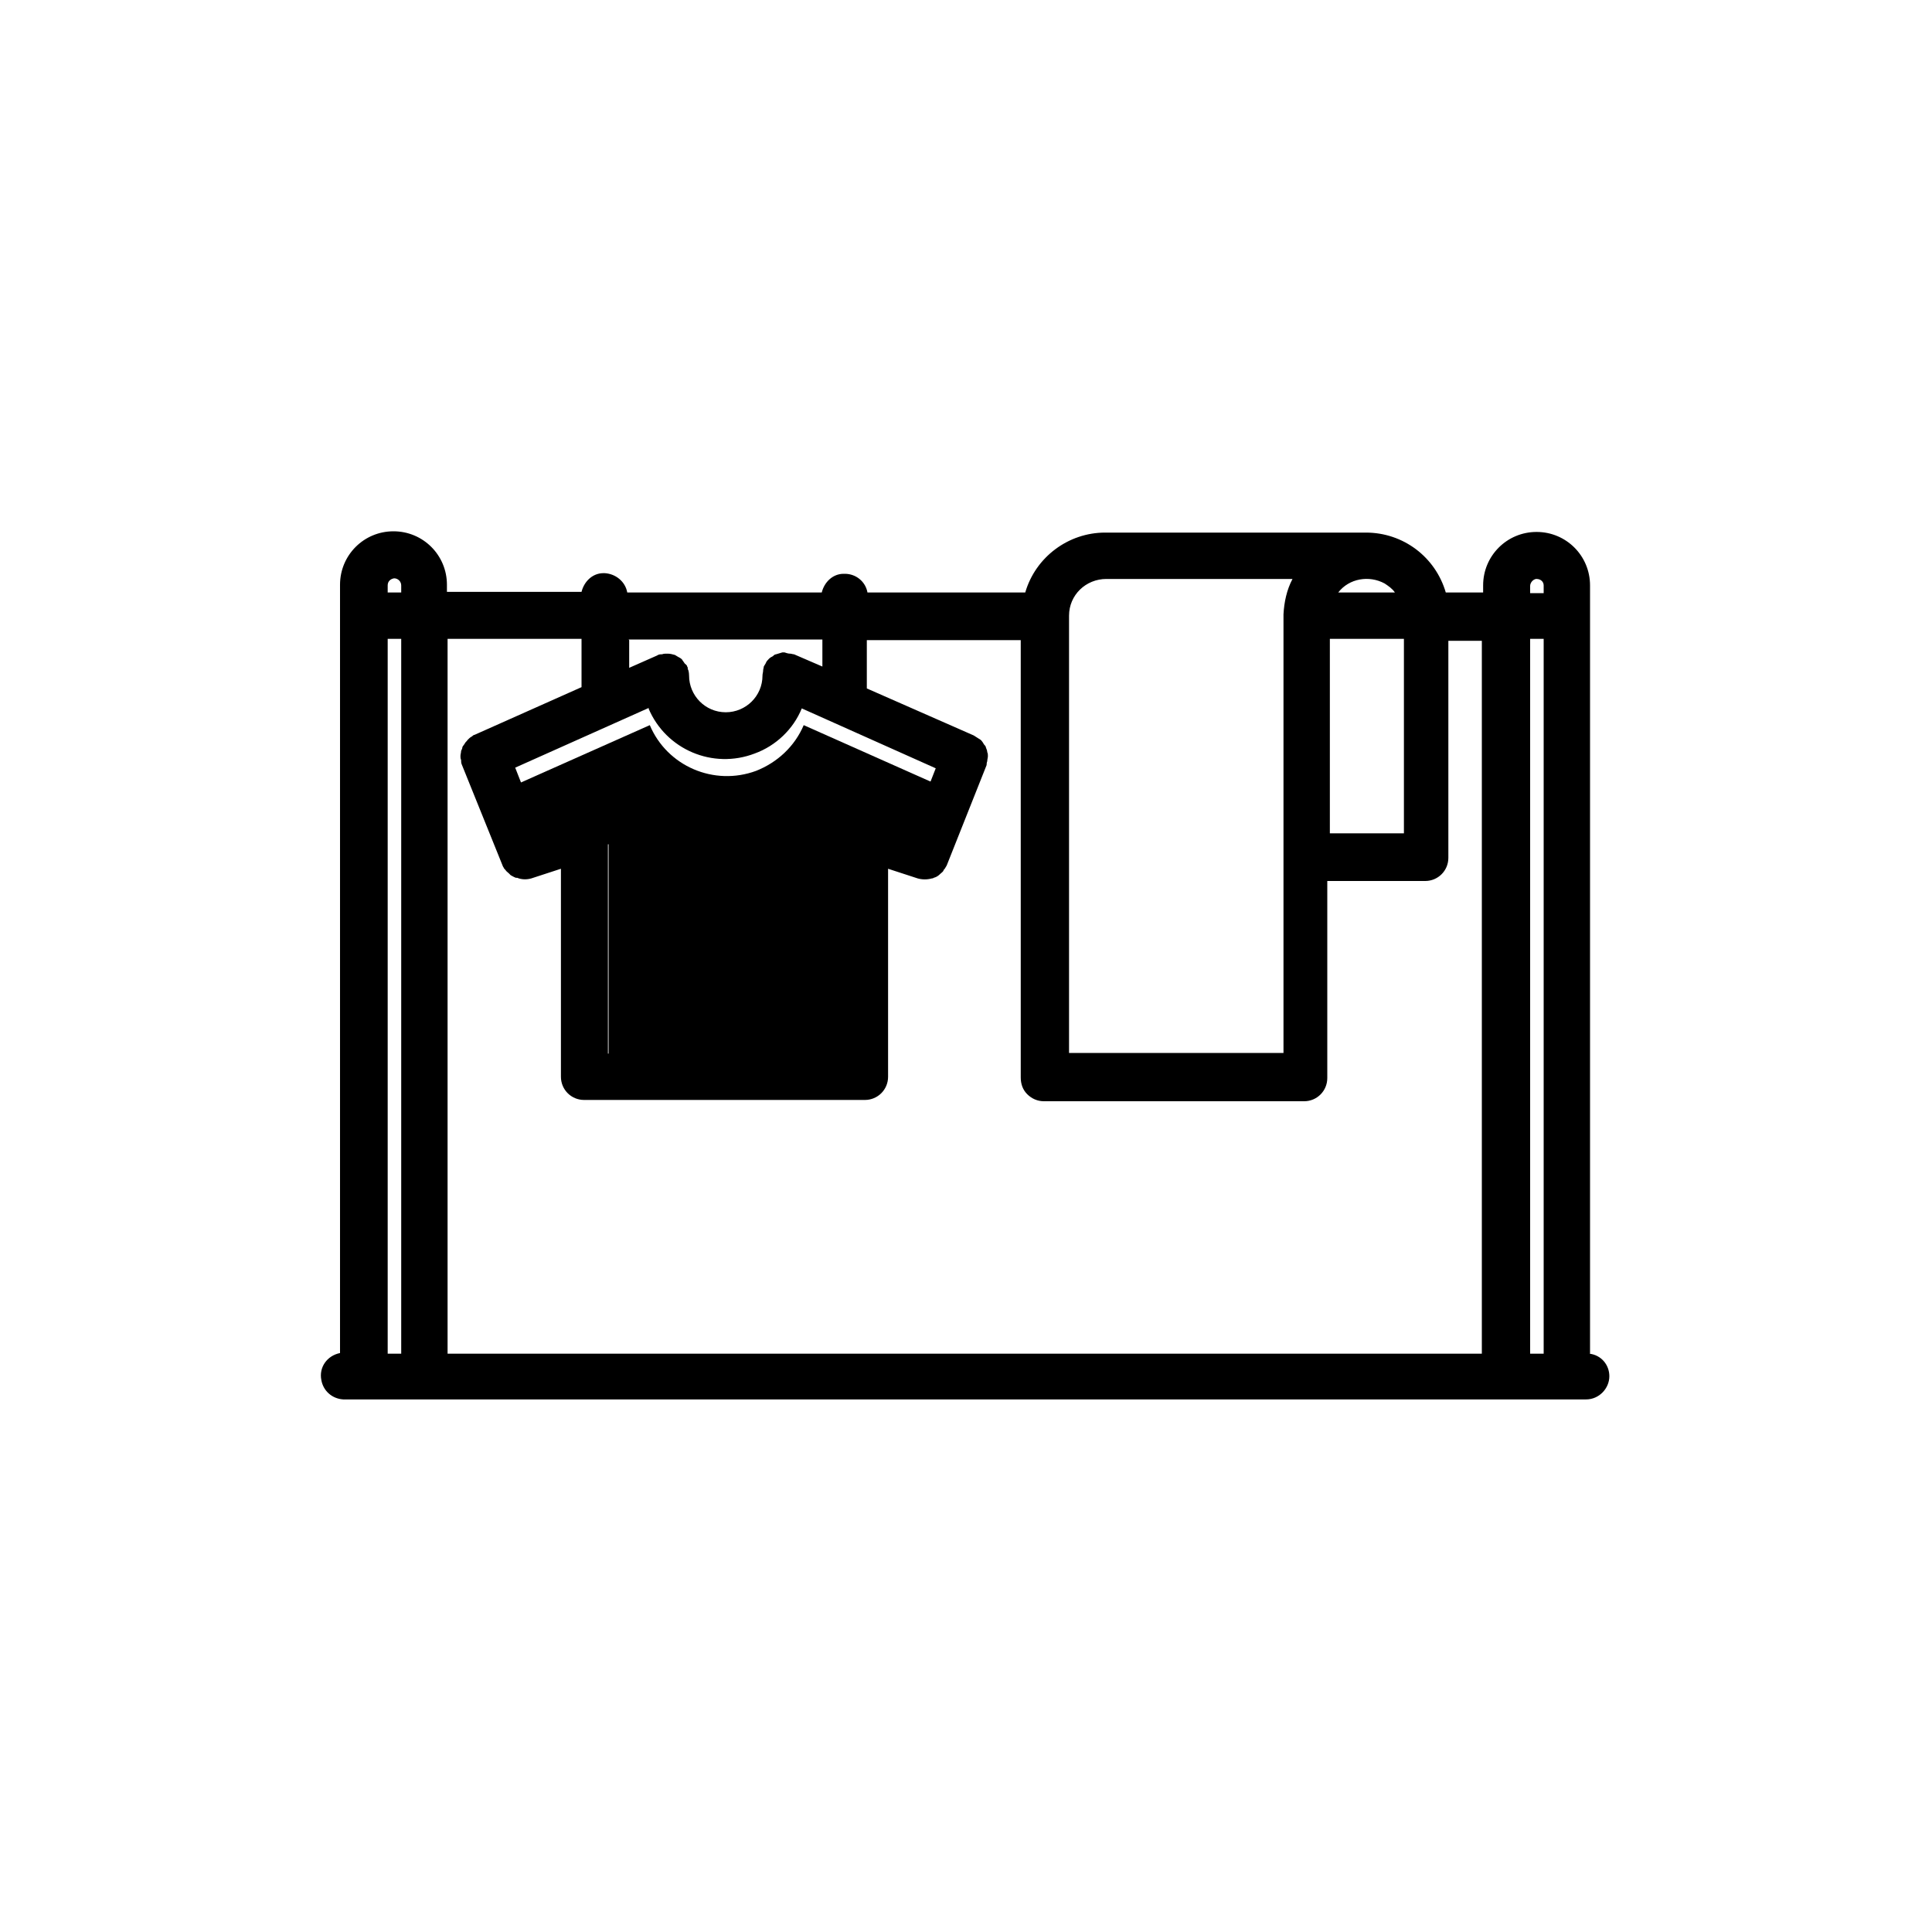
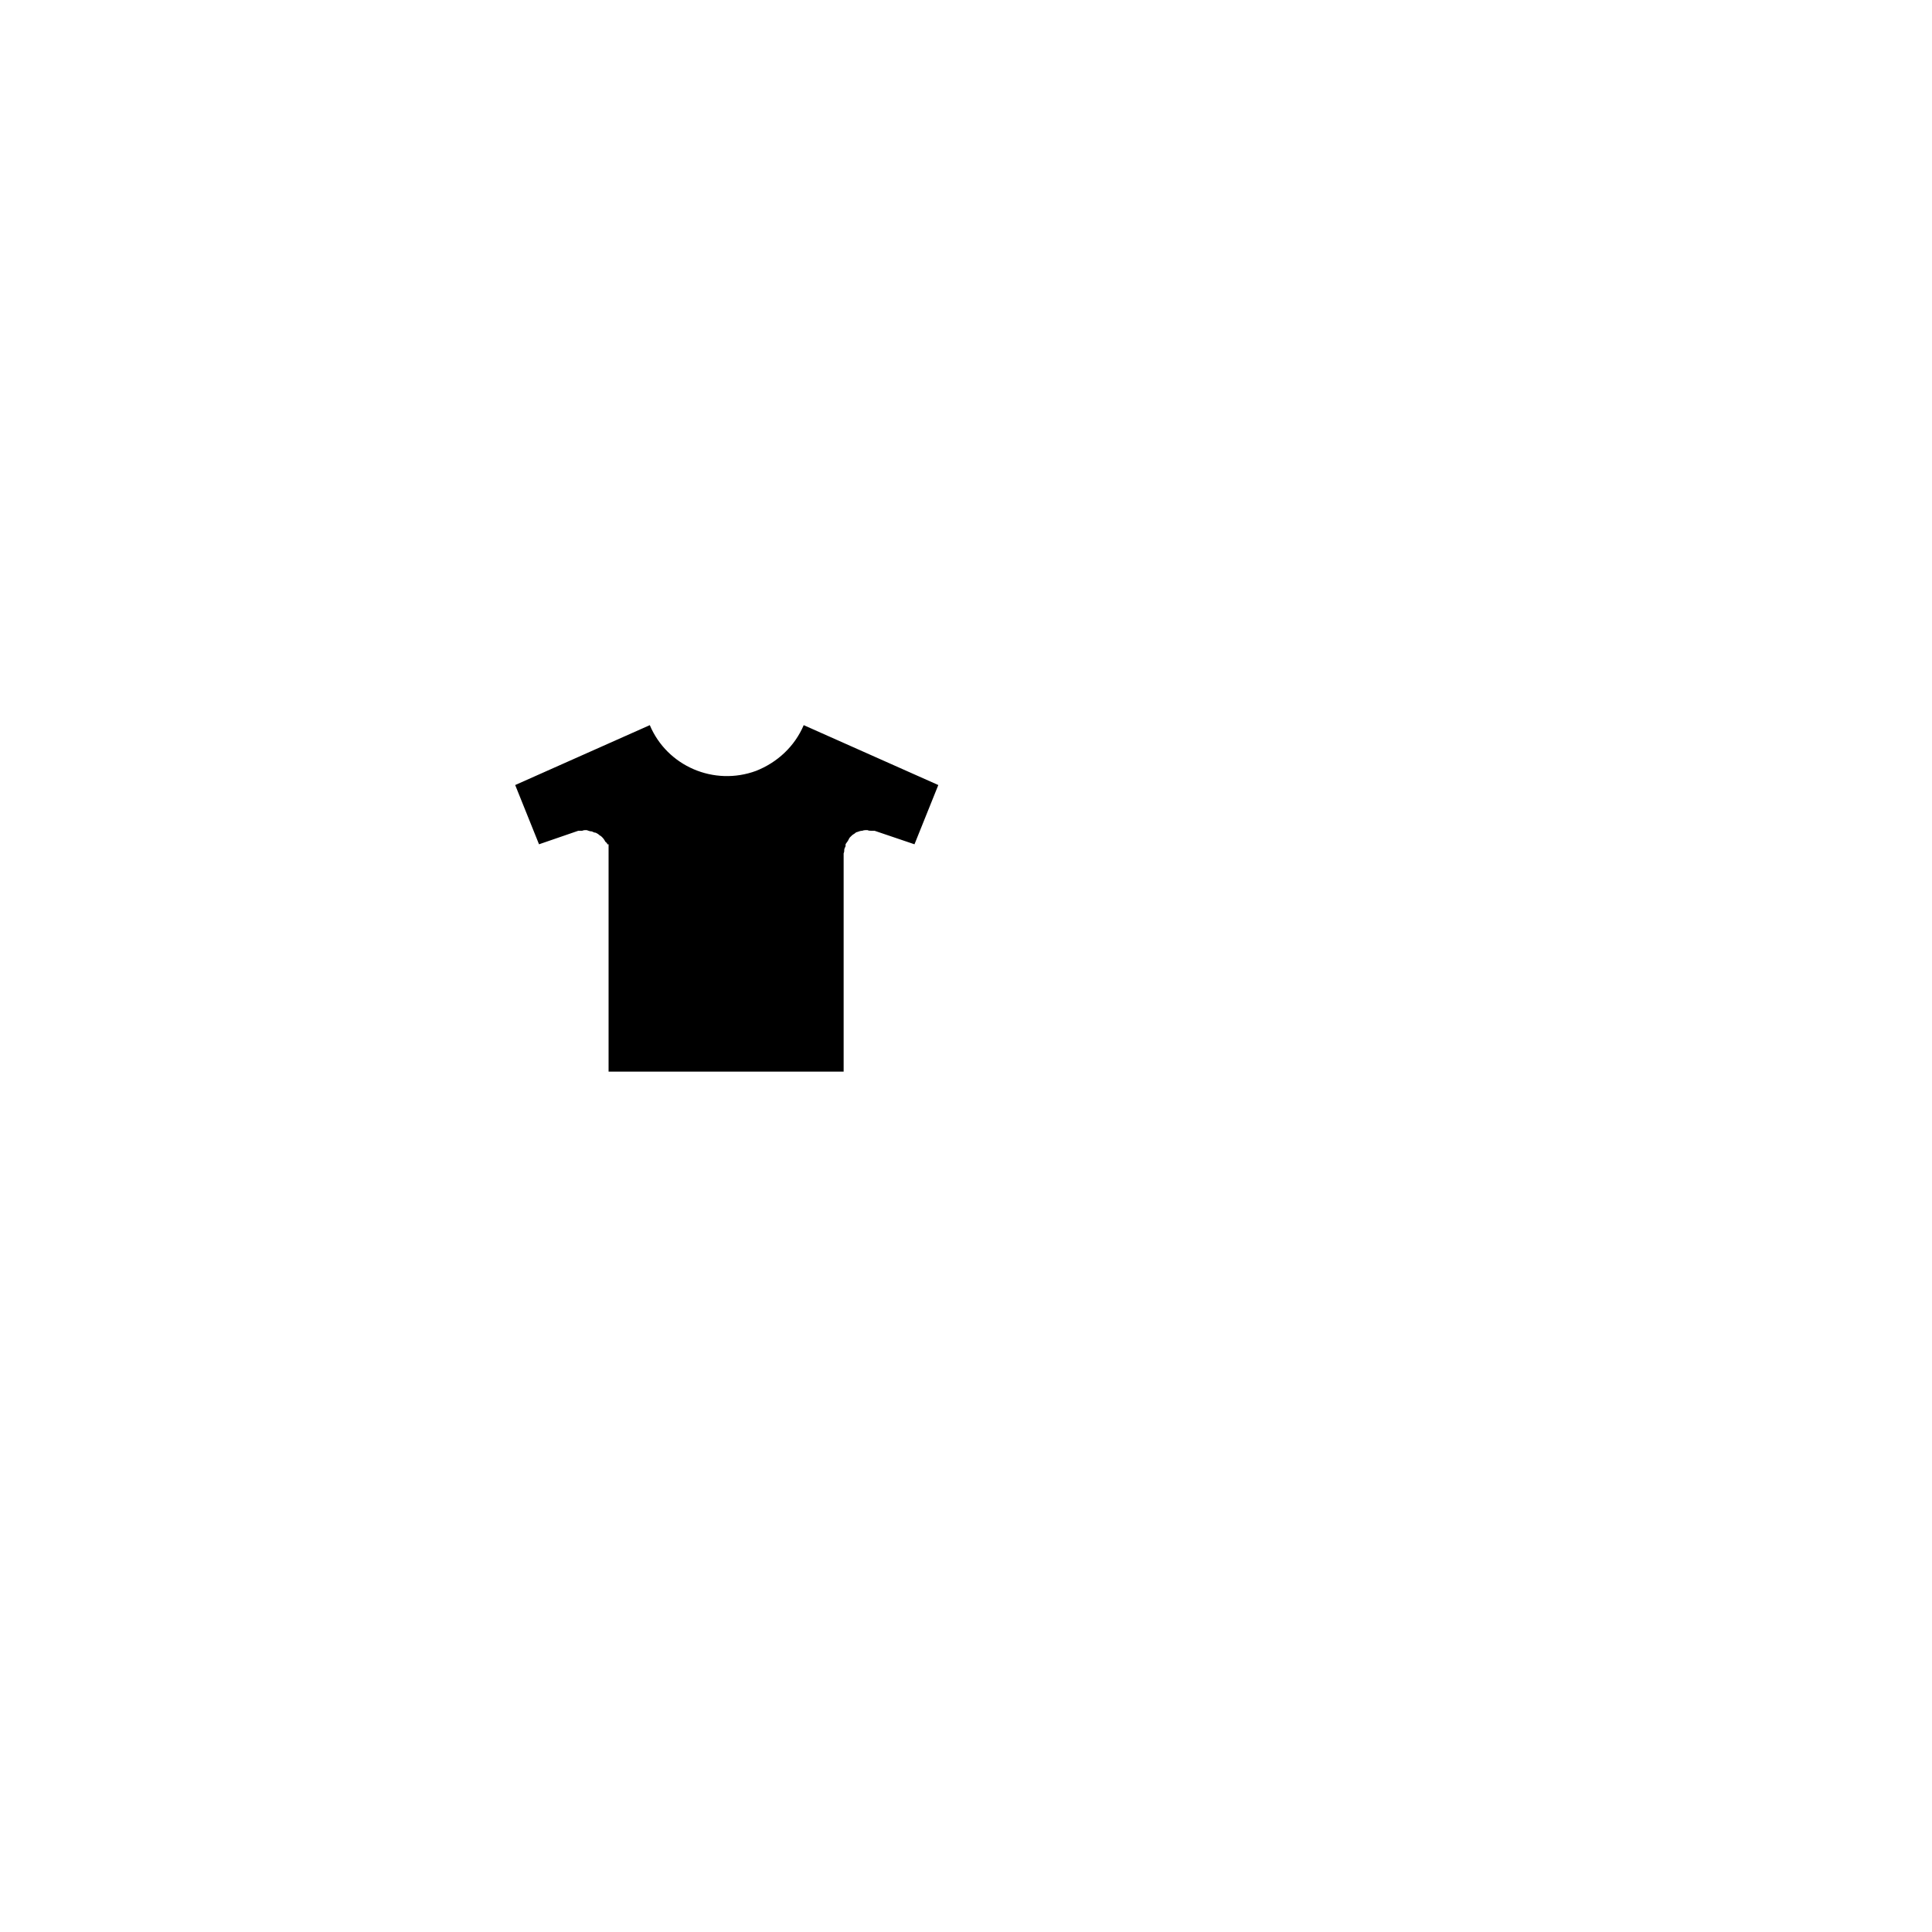
<svg xmlns="http://www.w3.org/2000/svg" id="Capa_1" data-name="Capa 1" viewBox="0 0 30 30">
  <path id="color2" d="M11.74,11.97c.33-.13.6-.38.74-.71l2.09.93-.37.92-.62-.21s-.03,0-.05,0c-.02,0-.04,0-.06-.01h-.02s-.04,0-.06.01c-.03,0-.05.01-.08.02-.02,0-.03.02-.05.03-.02.01-.04.03-.06.05-.01.01-.02.03-.03.05-.01.02-.03.04-.04.06v.03s-.02.04-.02.05c0,.02,0,.04-.01.06v3.39h-3.65v-3.39s0-.03,0-.05c0-.02,0-.03,0-.05v-.04s-.02,0-.02,0c0-.02-.02-.03-.03-.04-.02-.04-.05-.08-.09-.1-.02-.02-.04-.03-.06-.04-.02,0-.04-.01-.06-.02-.03,0-.05-.01-.08-.02h-.02s-.03,0-.05.01c-.02,0-.04,0-.06,0l-.61.21-.37-.92,2.09-.93c.27.64,1,.95,1.65.71Z" fill="currentColor" stroke-width="0" />
-   <path id="color1" d="M24.69,21.02h0s0-11.93,0-11.93c0-.46-.37-.83-.83-.83s-.83.37-.83.83v.11h-.58c-.16-.55-.66-.93-1.24-.93h-4.05c-.57,0-1.08.38-1.24.93h-2.45c-.03-.17-.18-.29-.35-.29h-.02c-.17,0-.3.13-.34.29h-3.02c-.03-.17-.18-.29-.35-.3h-.02c-.17,0-.3.13-.34.29h-2.09v-.11c0-.46-.37-.83-.83-.83s-.83.37-.83.83v11.93c-.2.04-.33.22-.29.42.03.17.17.29.34.3h19.3c.2,0,.36-.17.36-.36,0-.18-.13-.33-.31-.35ZM6.23,21.02h-.21v-11.1h.21v11.1ZM6.02,9.2v-.11c0-.06.04-.1.1-.11.06,0,.11.05.11.11v.11s-.21,0-.21,0ZM21.5,9.06c.06.04.12.08.16.14h-.88c.17-.22.48-.27.72-.14ZM20.65,9.92h1.15v3.02h-1.15v-3.02ZM16.6,9.56c0-.32.26-.57.58-.57h2.89c-.09.17-.13.36-.14.55v6.81h-3.33v-6.79ZM9.76,9.93h3.01v.42s-.44-.19-.44-.19c-.02,0-.04-.01-.06-.01-.03,0-.06-.01-.09-.02h-.03s-.07.02-.1.03c-.02,0-.04.02-.05.03-.02.01-.04.02-.06.04-.02.02-.04.04-.05.07-.01.02-.02.03-.03.05,0,.02-.01.04-.01.06,0,.03-.01.05-.01.08,0,.32-.26.57-.57.57-.32,0-.57-.26-.57-.57h0s0-.07-.02-.1c0-.02,0-.03-.01-.04,0-.02-.02-.03-.04-.05-.01-.02-.03-.04-.04-.06-.02-.02-.04-.03-.06-.04-.02-.01-.03-.02-.05-.03-.04-.01-.07-.02-.11-.02h-.03s-.04,0-.06.01c-.03,0-.05,0-.08.02l-.43.19v-.43ZM10.07,11c.27.64,1,.95,1.65.7h0c.33-.12.6-.38.73-.7l2.08.93-.36.92-.61-.21s-.03,0-.05,0c-.02,0-.04,0-.06-.01h-.02s-.04,0-.06.01c-.03,0-.05.01-.08.02-.04.02-.07.05-.11.08-.01.01-.02.03-.03.05-.01.02-.03.04-.04.06v.03s-.02.04-.02.05c0,.02,0,.04-.01.06v3.37h-3.64v-3.38s0-.03,0-.05c0-.02,0-.03,0-.05v-.04s-.02,0-.02,0c0-.02-.02-.03-.03-.04-.02-.04-.05-.08-.09-.1-.02-.02-.04-.03-.06-.04-.02,0-.04-.01-.06-.02-.03,0-.05-.01-.08-.02h-.02s-.04,0-.05.01c-.02,0-.04,0-.06,0l-.61.21-.36-.92,2.08-.93ZM23.03,21.02H6.95v-11.1h2.08v.75s-1.66.74-1.66.74c-.02,0-.03.02-.05.03-.02.01-.04.03-.06.05-.01.02-.03.03-.04.05-.01.02-.03.04-.04.06,0,.02-.01.04-.02.06,0,.03-.01.05-.01.08,0,.02,0,.04.01.06,0,.02,0,.05.01.07l.63,1.56s.01.03.02.04c0,.01.02.03.03.04.01.02.03.03.05.05.01.01.02.02.03.03.02.01.05.03.08.04h.02c.07.03.15.03.22.01l.46-.15v3.23c0,.2.16.36.36.36h4.36c.2,0,.36-.16.36-.36h0v-3.23l.46.15c.07.02.15.02.22,0,0,0,.02,0,.03-.01.04-.01.07-.03.1-.06.02-.02.04-.03.05-.05,0-.01.01-.02.02-.03.01-.02.02-.03.03-.05l.62-1.56s0-.04.01-.06c0-.03.01-.05.01-.08,0-.02,0-.04-.01-.06,0-.02-.01-.05-.02-.07,0-.02-.02-.04-.03-.05-.01-.02-.03-.05-.05-.07l-.11-.07-1.66-.73v-.75h2.39v6.79c0,.1.03.19.1.26.07.07.16.11.26.11h4.04c.2,0,.36-.16.36-.36v-3.06h1.52c.2,0,.36-.16.36-.36v-3.37h.52v11.1ZM23.97,21.02h-.21v-11.1h.21v11.1ZM23.97,9.1v.11h-.21v-.11c0-.05.04-.1.09-.11h.01c.06,0,.11.04.11.1h0Z" fill="currentColor" stroke-width="0" />
</svg>